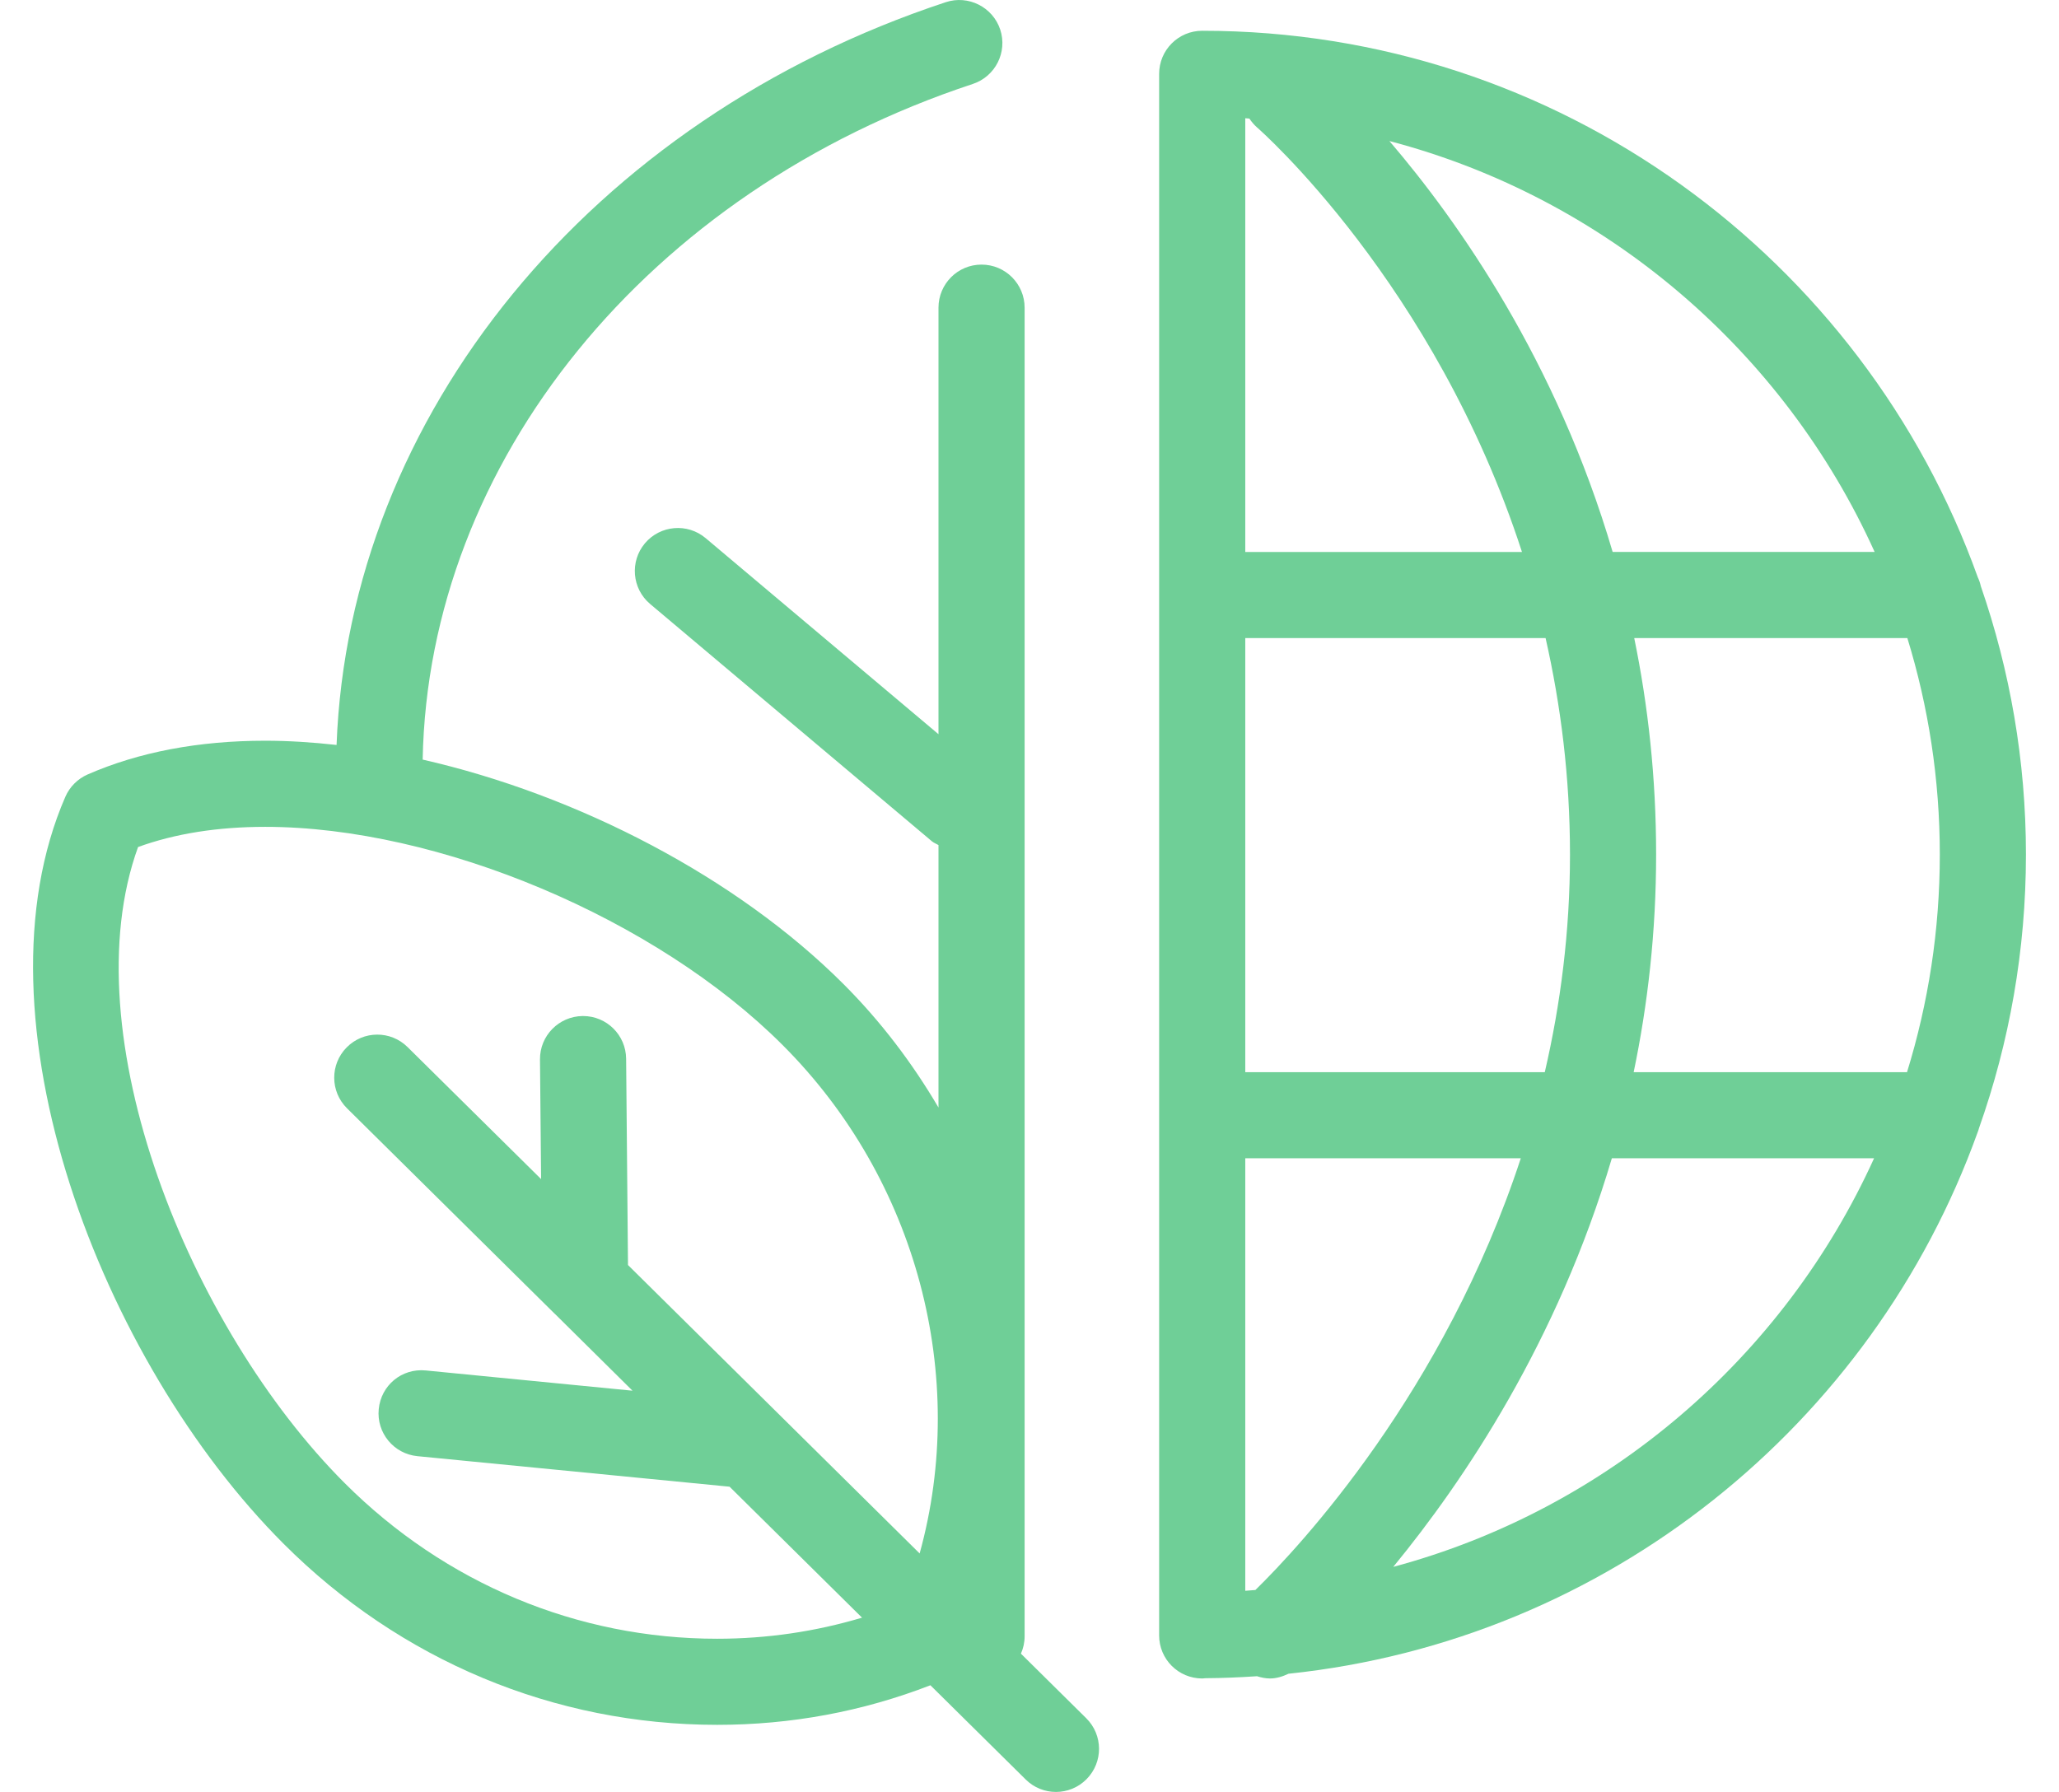
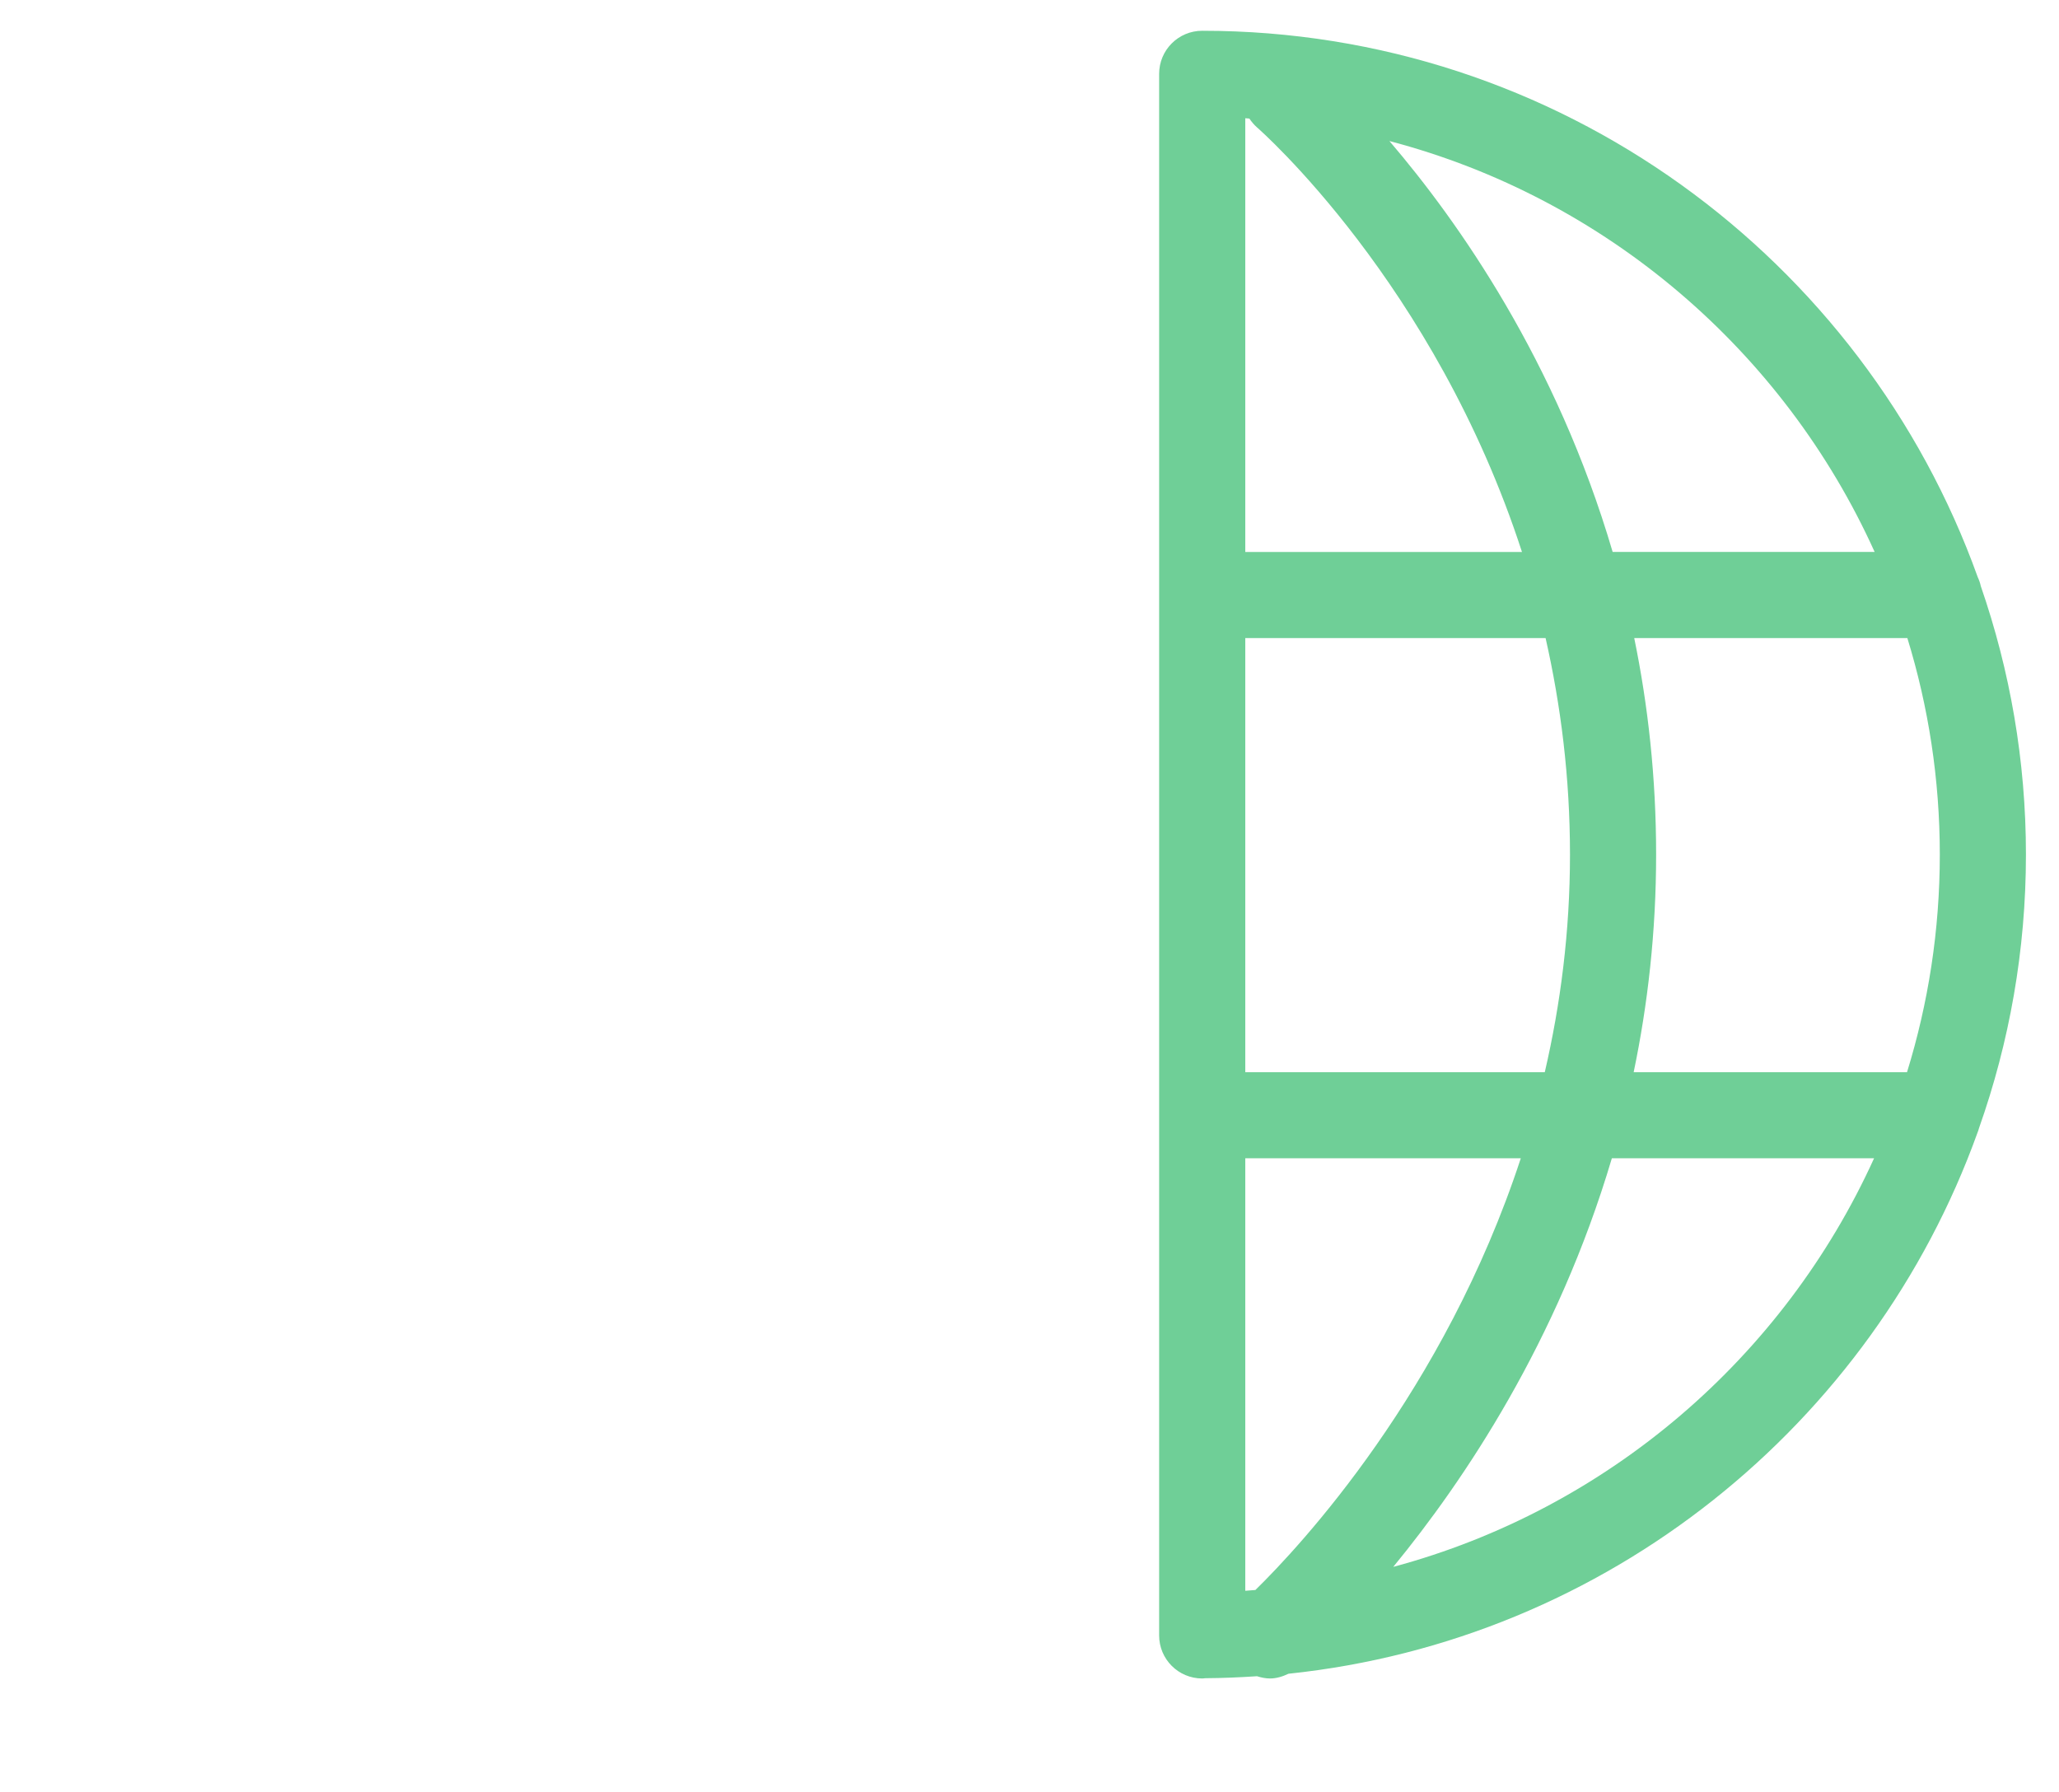
<svg xmlns="http://www.w3.org/2000/svg" width="54" height="47" viewBox="0 0 54 47" fill="none">
  <path d="M51.903 29.587C52.697 27.341 53.133 24.927 53.133 22.413C53.133 19.949 52.713 17.582 51.949 15.373C51.932 15.29 51.904 15.213 51.869 15.138C48.876 6.793 40.89 0.807 31.53 0.807C30.905 0.807 30.4 1.313 30.4 1.937V42.895C30.4 43.519 30.905 44.024 31.53 44.024C31.558 44.024 31.585 44.018 31.613 44.017C32.068 44.014 32.518 43.995 32.966 43.965C33.078 44 33.192 44.024 33.308 44.024C33.475 44.024 33.637 43.974 33.792 43.9C42.154 43.025 49.109 37.36 51.863 29.707C51.88 29.668 51.891 29.628 51.903 29.587ZM49.165 14.477H42.294C40.824 9.472 38.244 5.807 36.439 3.699C42.121 5.191 46.786 9.211 49.165 14.477ZM32.659 3.101C32.695 3.104 32.731 3.107 32.767 3.11C32.822 3.192 32.886 3.27 32.964 3.339C33.026 3.391 37.631 7.435 39.916 14.478H32.659V3.101ZM32.659 16.736H40.535C40.931 18.483 41.175 20.376 41.175 22.413C41.175 24.448 40.924 26.354 40.514 28.122H32.659V16.736ZM32.925 41.703C32.836 41.71 32.748 41.718 32.659 41.724V30.38H39.885C37.873 36.51 34.099 40.553 32.925 41.703ZM36.54 41.097C38.401 38.831 40.85 35.181 42.273 30.38H49.15C46.781 35.6 42.165 39.587 36.54 41.097ZM50.014 28.122H42.845C43.215 26.348 43.434 24.442 43.434 22.413C43.434 20.387 43.221 18.493 42.86 16.736H50.023C50.575 18.532 50.874 20.438 50.874 22.413C50.874 24.399 50.572 26.316 50.014 28.122Z" fill="#6FCF97" />
-   <path d="M18.808 45.24C18.809 45.24 18.809 45.24 18.81 45.24C20.748 45.24 22.625 44.89 24.401 44.202L26.9 46.673C27.12 46.892 27.407 47 27.694 47C27.985 47 28.276 46.888 28.497 46.664C28.936 46.22 28.932 45.506 28.488 45.067L26.775 43.373C26.837 43.233 26.872 43.081 26.872 42.918V8.07C26.872 7.446 26.366 6.94 25.742 6.94C25.118 6.94 24.613 7.446 24.613 8.07V19.257L18.506 14.114C18.028 13.712 17.316 13.774 16.914 14.25C16.513 14.727 16.574 15.44 17.051 15.842L24.442 22.067C24.494 22.11 24.556 22.131 24.613 22.165V29.049C23.929 27.885 23.102 26.791 22.121 25.81C19.327 23.016 15.163 20.852 11.085 19.923C11.233 12.114 16.986 5.018 25.513 2.202C26.106 2.005 26.427 1.368 26.232 0.775C26.035 0.183 25.395 -0.137 24.805 0.057C15.487 3.135 9.15 10.906 8.827 19.539C8.193 19.469 7.567 19.428 6.956 19.428C5.209 19.428 3.641 19.726 2.298 20.313C2.038 20.427 1.829 20.636 1.715 20.896C-0.805 26.678 2.642 35.698 7.442 40.495C10.503 43.555 14.54 45.24 18.808 45.24ZM3.621 22.216C4.588 21.865 5.707 21.687 6.957 21.687C11.504 21.687 17.21 24.093 20.524 27.409C24.063 30.945 25.4 36.111 24.119 40.745L16.47 33.18L16.421 27.768C16.415 27.148 15.911 26.649 15.292 26.649C15.289 26.649 15.285 26.649 15.281 26.649C14.657 26.656 14.156 27.165 14.162 27.789L14.191 30.926L10.689 27.463C10.245 27.024 9.53 27.028 9.092 27.472C8.653 27.916 8.657 28.63 9.101 29.069L14.548 34.458C14.55 34.459 14.55 34.46 14.552 34.46L16.588 36.476L11.166 35.945C10.534 35.883 9.993 36.338 9.933 36.959C9.871 37.579 10.325 38.132 10.946 38.193L19.134 38.994L22.608 42.429C21.385 42.794 20.115 42.982 18.809 42.982H18.808C15.142 42.982 11.673 41.532 9.039 38.899C4.972 34.832 1.847 27.111 3.621 22.216Z" fill="#6FCF97" />
</svg>